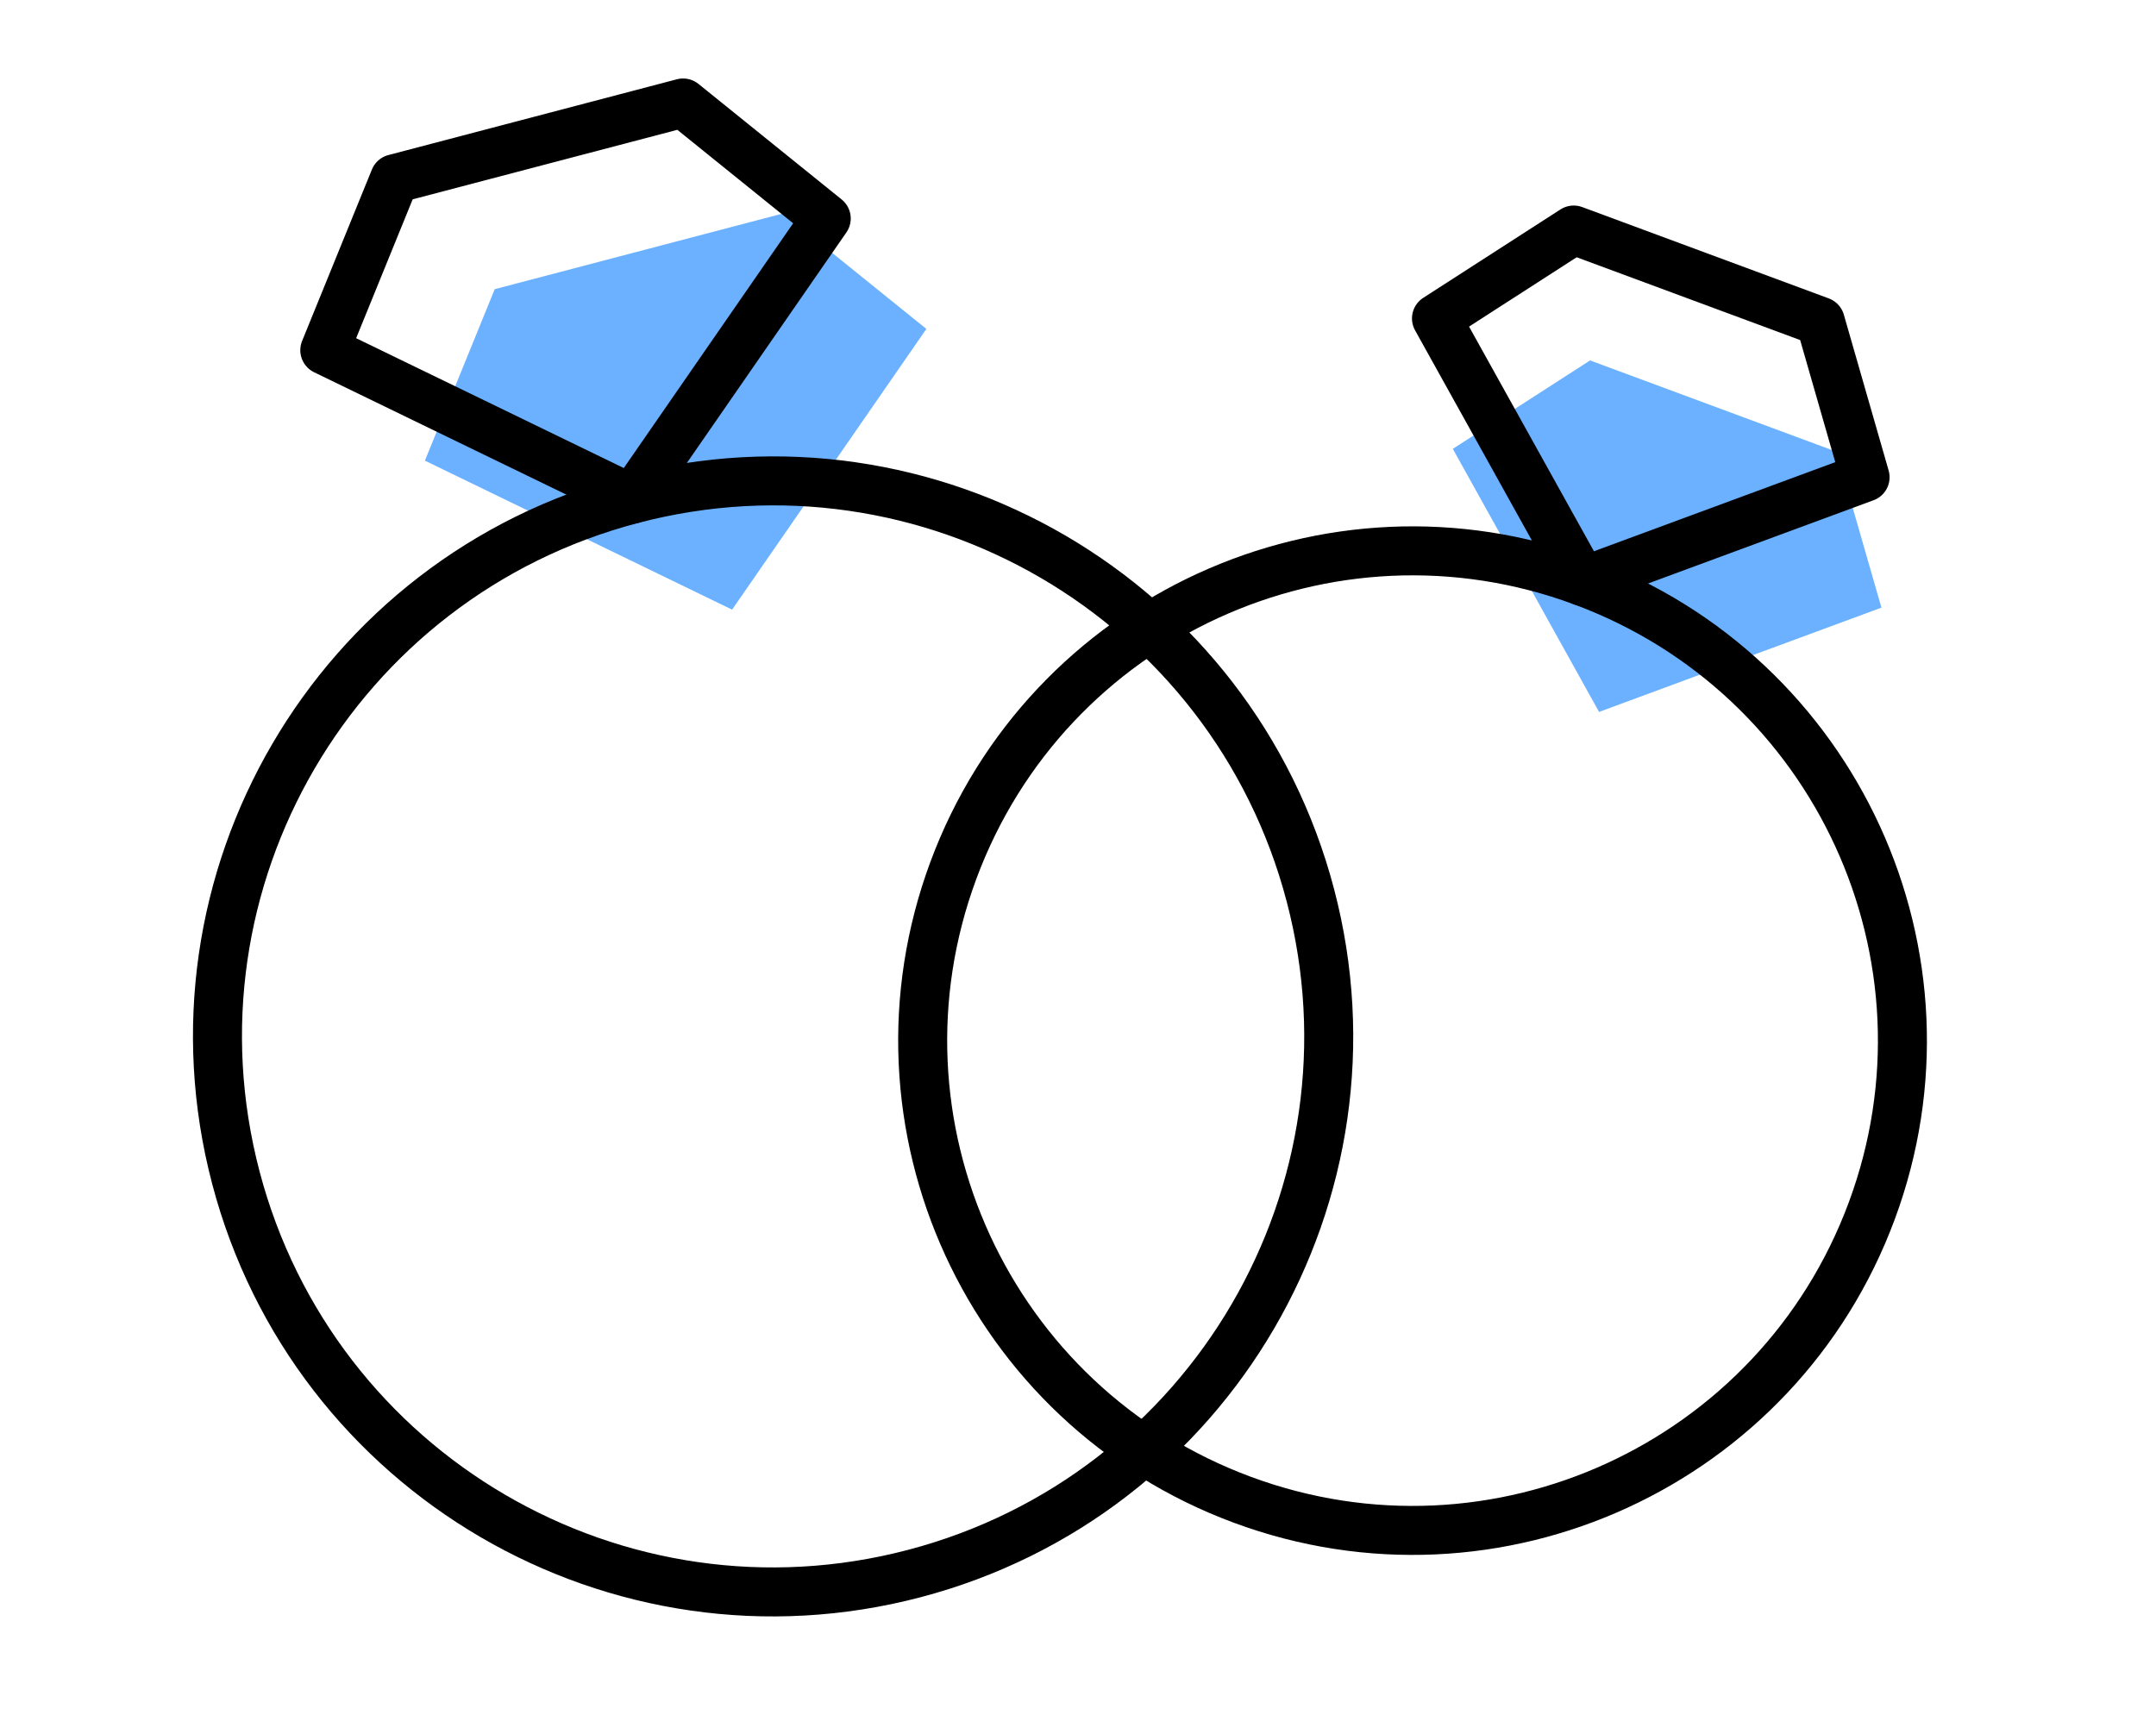
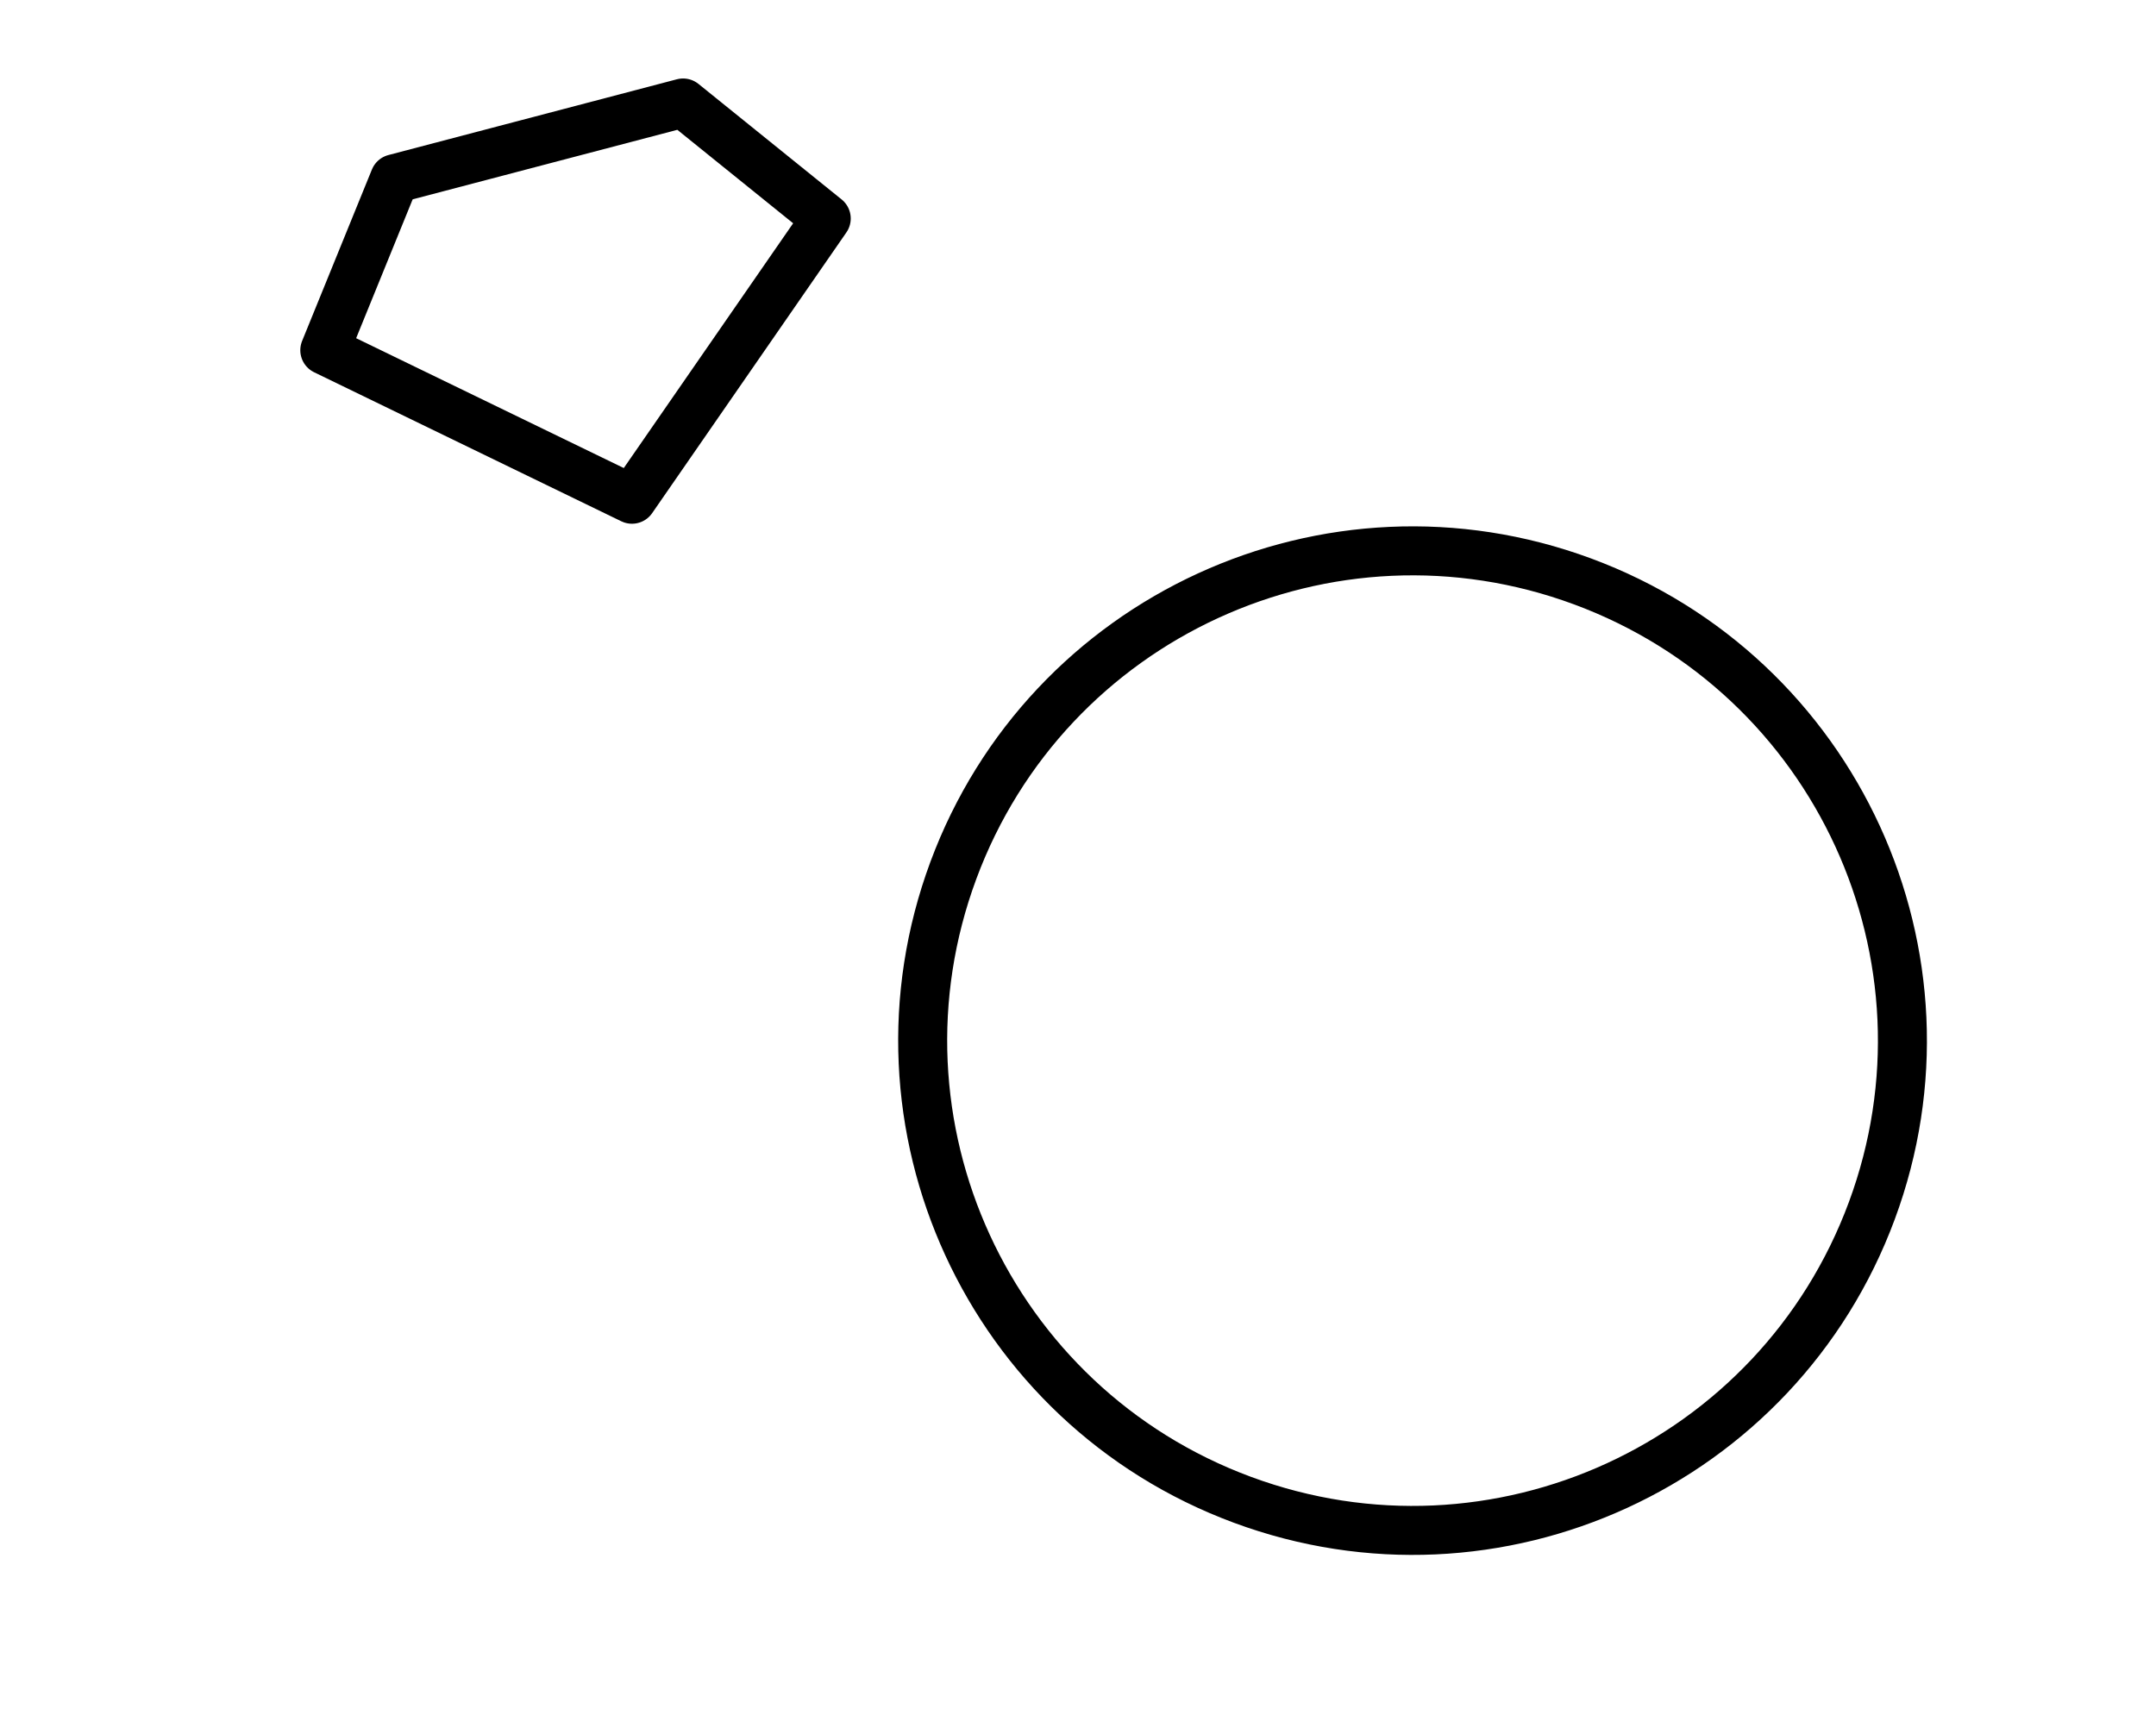
<svg xmlns="http://www.w3.org/2000/svg" width="88" height="70" viewBox="0 0 88 70" fill="none">
-   <path d="M17.343 18.805L20.193 11.805L31.968 8.712L37.811 13.428L29.881 24.888L17.343 18.805Z" fill="#6BB1FF" />
-   <path d="M37.316 64.239C49.427 61.058 56.666 48.661 53.485 36.549C50.303 24.438 37.906 17.199 25.795 20.381C13.683 23.562 6.444 35.959 9.626 48.071C12.807 60.182 25.205 67.421 37.316 64.239Z" stroke="black" stroke-width="2" stroke-linecap="round" stroke-linejoin="round" />
  <path d="M13.257 14.297L16.106 7.297L27.881 4.204L33.724 8.92L25.795 20.381L13.257 14.297Z" stroke="black" stroke-width="2" stroke-linecap="round" stroke-linejoin="round" />
-   <path d="M59.299 18.324L64.9 14.714L74.964 18.444L76.793 24.806L65.268 29.063L59.299 18.324Z" fill="#6BB1FF" />
  <path d="M50.71 61.227C61.062 65.063 72.564 59.78 76.4 49.428C80.235 39.076 74.953 27.575 64.601 23.738C54.249 19.903 42.747 25.185 38.911 35.537C35.075 45.889 40.358 57.391 50.71 61.227Z" stroke="black" stroke-width="2" stroke-linecap="round" stroke-linejoin="round" />
-   <path d="M58.632 13L64.233 9.391L74.297 13.12L76.126 19.483L64.601 23.739L58.632 13Z" stroke="black" stroke-width="2" stroke-linecap="round" stroke-linejoin="round" />
</svg>